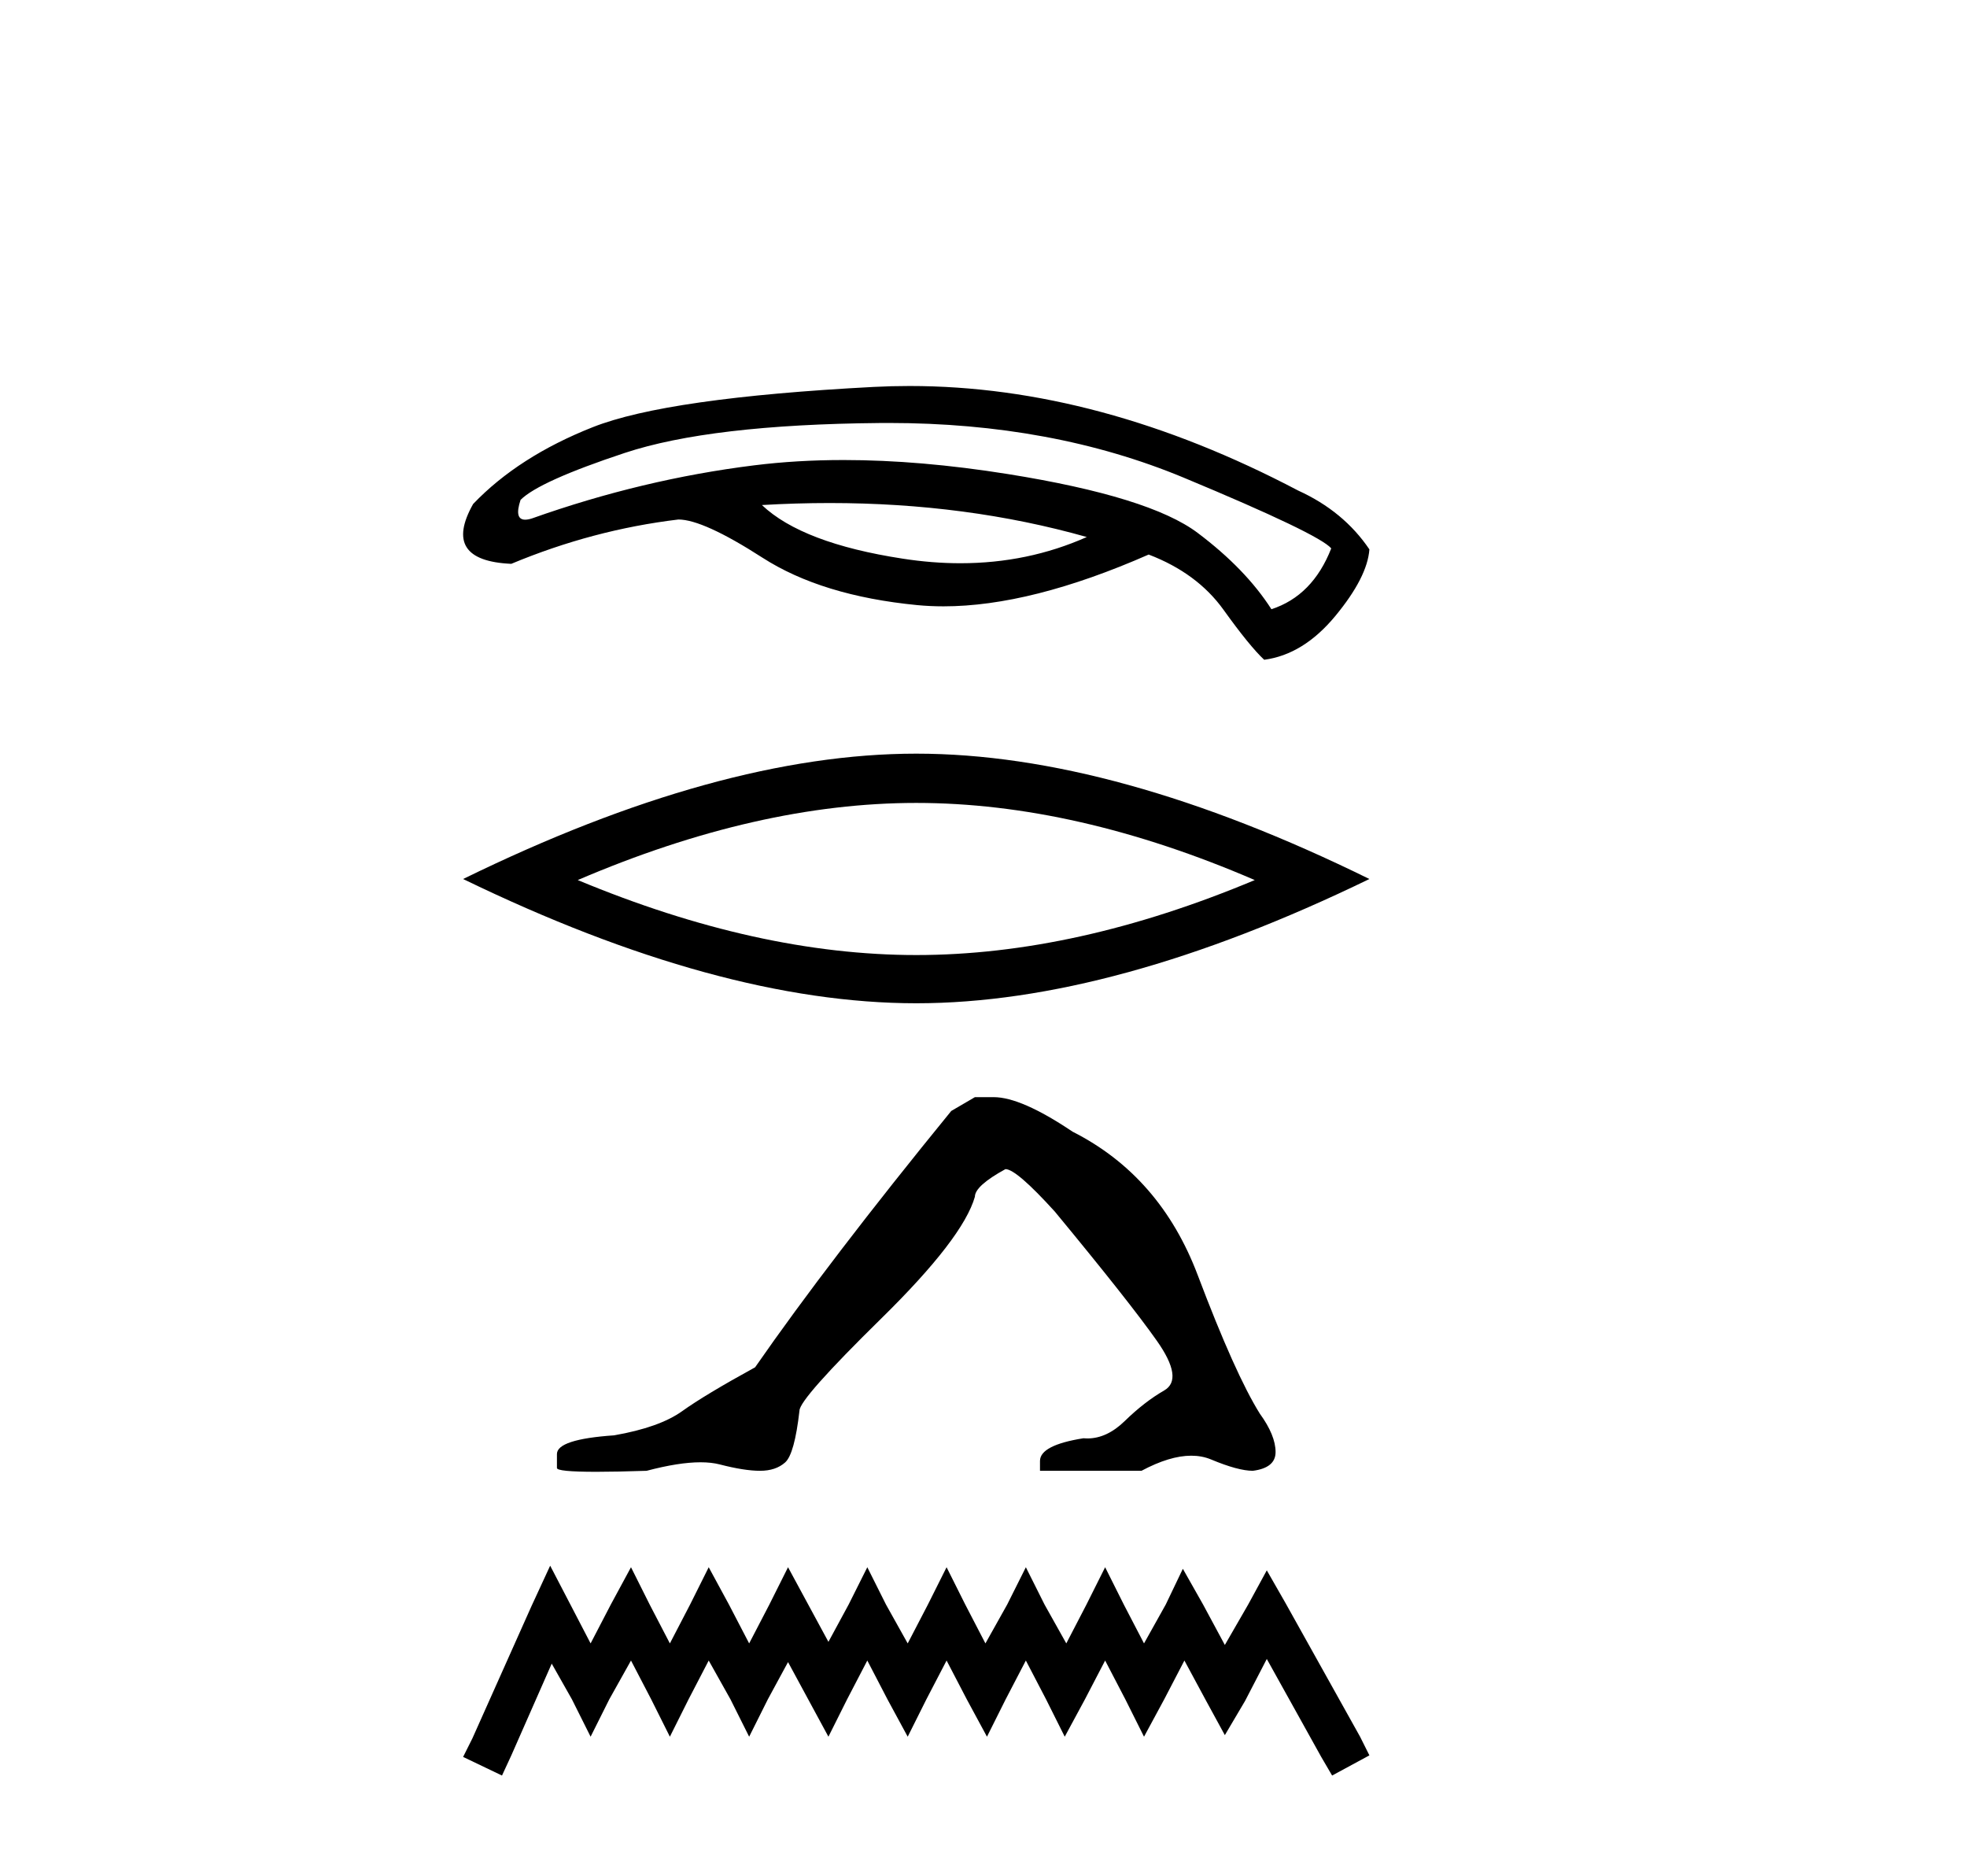
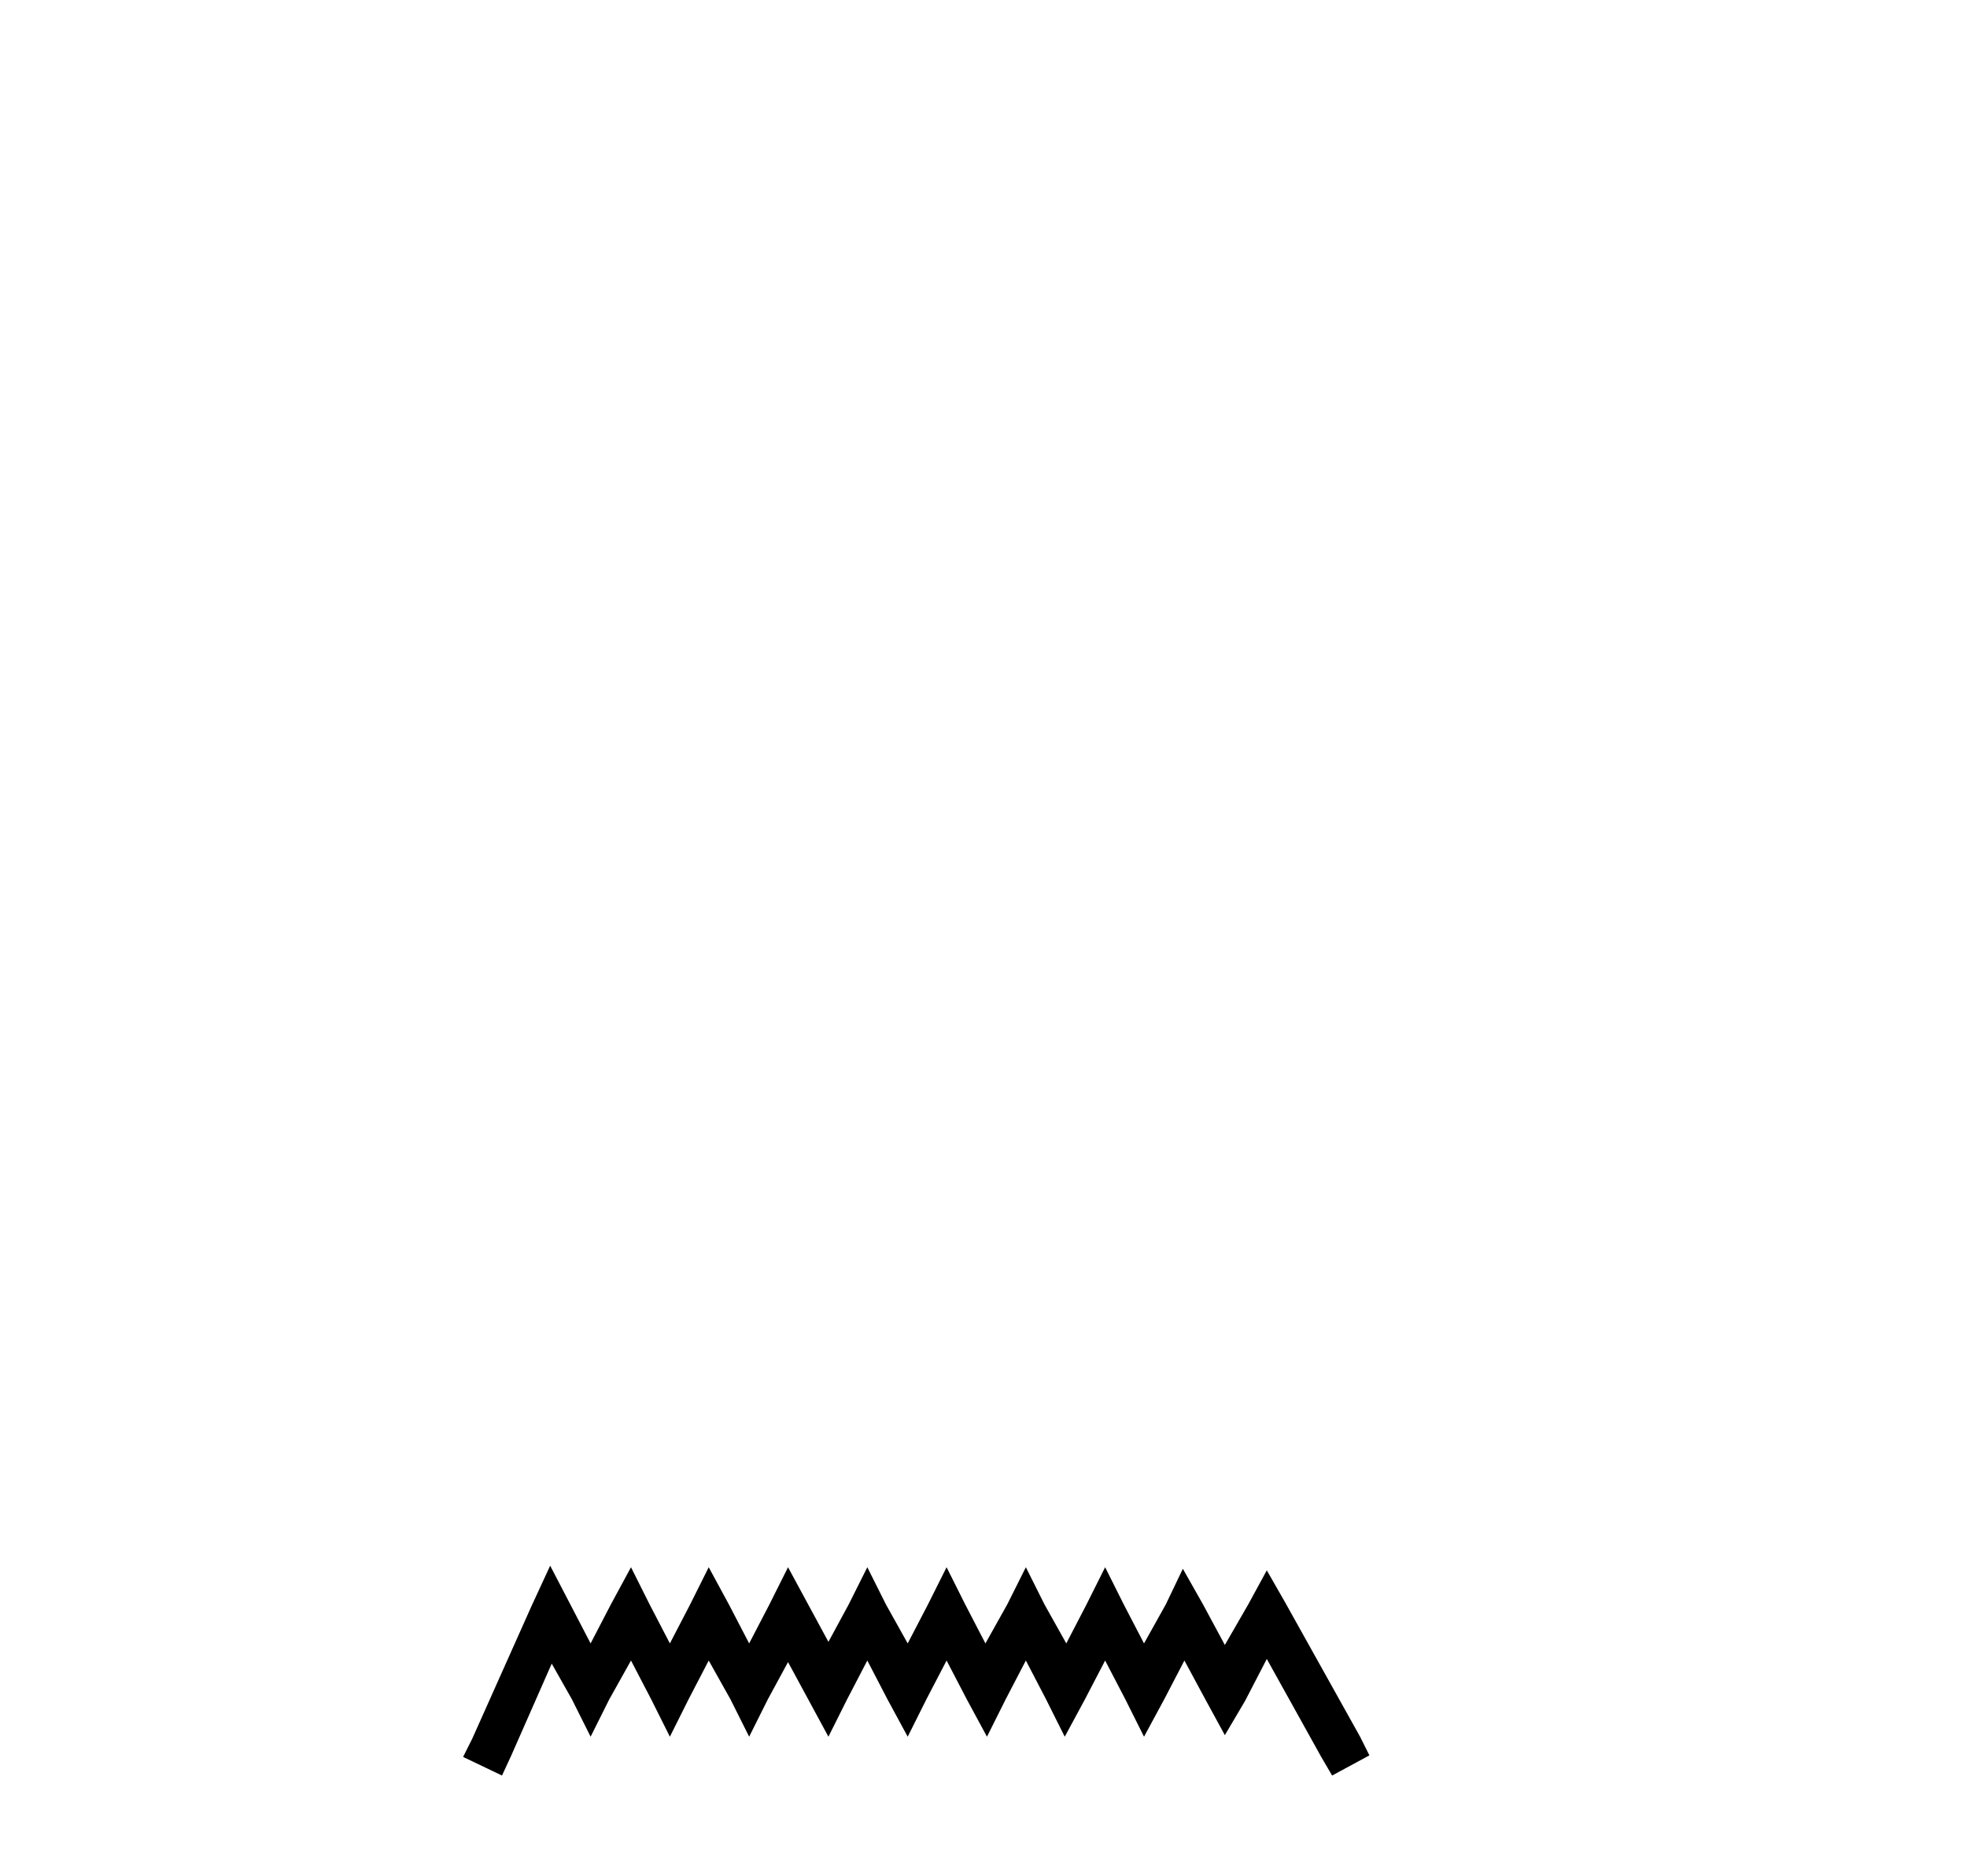
<svg xmlns="http://www.w3.org/2000/svg" width="43.0" height="41.0">
-   <path d="M 18.138 10.995 Q 21.13 10.995 23.758 11.738 Q 22.469 12.311 20.995 12.311 Q 20.38 12.311 19.734 12.211 Q 17.535 11.873 16.656 11.039 Q 17.408 10.995 18.138 10.995 ZM 19.424 9.245 Q 23.003 9.245 25.878 10.441 Q 28.831 11.67 29.102 11.986 Q 28.696 13.023 27.794 13.316 Q 27.231 12.437 26.182 11.648 Q 25.134 10.858 22.034 10.362 Q 20.112 10.055 18.442 10.055 Q 17.417 10.055 16.487 10.171 Q 14.041 10.475 11.628 11.332 Q 11.543 11.359 11.481 11.359 Q 11.236 11.359 11.38 10.926 Q 11.786 10.52 13.657 9.9 Q 15.529 9.28 19.226 9.246 Q 19.325 9.245 19.424 9.245 ZM 19.886 8.437 Q 19.493 8.437 19.102 8.457 Q 14.582 8.694 12.958 9.337 Q 11.335 9.979 10.343 11.016 Q 9.644 12.256 11.177 12.324 Q 12.958 11.58 14.83 11.355 Q 15.371 11.355 16.667 12.189 Q 17.964 13.023 20.049 13.226 Q 20.33 13.253 20.626 13.253 Q 22.535 13.253 25.111 12.121 Q 26.171 12.527 26.746 13.327 Q 27.321 14.128 27.636 14.421 Q 28.493 14.308 29.192 13.463 Q 29.891 12.617 29.936 12.008 Q 29.372 11.174 28.38 10.723 Q 24.034 8.437 19.886 8.437 Z" style="fill:#000000;stroke:none" />
-   <path d="M 20.03 17.55 Q 23.52 17.55 27.43 19.236 Q 23.52 20.875 20.03 20.875 Q 16.564 20.875 12.63 19.236 Q 16.564 17.55 20.03 17.55 ZM 20.03 16.473 Q 15.721 16.473 10.124 19.213 Q 15.721 21.929 20.03 21.929 Q 24.339 21.929 29.936 19.213 Q 24.363 16.473 20.03 16.473 Z" style="fill:#000000;stroke:none" />
-   <path d="M 21.312 23.981 L 20.795 24.283 Q 18.123 27.558 16.507 29.886 Q 15.408 30.489 14.912 30.845 Q 14.416 31.2 13.425 31.373 Q 12.175 31.459 12.175 31.782 L 12.175 31.804 L 12.175 32.084 Q 12.161 32.17 13.037 32.17 Q 13.475 32.17 14.136 32.148 Q 14.84 31.962 15.314 31.962 Q 15.551 31.962 15.731 32.008 Q 16.27 32.148 16.615 32.148 Q 16.959 32.148 17.164 31.965 Q 17.369 31.782 17.477 30.834 Q 17.477 30.575 19.265 28.819 Q 21.054 27.063 21.312 26.157 Q 21.312 25.92 21.98 25.554 Q 22.217 25.554 23.058 26.481 Q 24.696 28.463 25.288 29.304 Q 25.881 30.144 25.45 30.392 Q 25.019 30.64 24.588 31.06 Q 24.197 31.441 23.771 31.441 Q 23.727 31.441 23.683 31.437 Q 22.735 31.588 22.735 31.933 L 22.735 32.148 L 24.954 32.148 Q 25.572 31.818 26.041 31.818 Q 26.276 31.818 26.474 31.9 Q 27.066 32.148 27.389 32.148 Q 27.885 32.084 27.885 31.739 Q 27.885 31.373 27.54 30.898 Q 27.002 30.036 26.183 27.871 Q 25.364 25.705 23.446 24.735 Q 22.325 23.981 21.722 23.981 Z" style="fill:#000000;stroke:none" />
  <path d="M 12.027 34.222 L 11.619 35.105 L 10.328 37.994 L 10.124 38.402 L 10.974 38.809 L 11.178 38.368 L 12.061 36.363 L 12.503 37.144 L 12.911 37.96 L 13.319 37.144 L 13.794 36.295 L 14.236 37.144 L 14.644 37.96 L 15.052 37.144 L 15.493 36.295 L 15.969 37.144 L 16.377 37.96 L 16.785 37.144 L 17.227 36.329 L 17.668 37.144 L 18.11 37.96 L 18.518 37.144 L 18.96 36.295 L 19.401 37.144 L 19.843 37.96 L 20.251 37.144 L 20.693 36.295 L 21.135 37.144 L 21.576 37.96 L 21.984 37.144 L 22.426 36.295 L 22.868 37.144 L 23.276 37.96 L 23.717 37.144 L 24.159 36.295 L 24.601 37.144 L 25.009 37.96 L 25.45 37.144 L 25.892 36.295 L 26.368 37.178 L 26.776 37.926 L 27.218 37.178 L 27.693 36.261 L 28.883 38.402 L 29.121 38.809 L 29.936 38.368 L 29.732 37.96 L 28.101 35.037 L 27.693 34.324 L 27.286 35.071 L 26.776 35.955 L 26.3 35.071 L 25.858 34.29 L 25.484 35.071 L 25.009 35.921 L 24.567 35.071 L 24.159 34.256 L 23.751 35.071 L 23.31 35.921 L 22.834 35.071 L 22.426 34.256 L 22.018 35.071 L 21.542 35.921 L 21.101 35.071 L 20.693 34.256 L 20.285 35.071 L 19.843 35.921 L 19.368 35.071 L 18.96 34.256 L 18.552 35.071 L 18.11 35.887 L 17.668 35.071 L 17.227 34.256 L 16.819 35.071 L 16.377 35.921 L 15.935 35.071 L 15.493 34.256 L 15.086 35.071 L 14.644 35.921 L 14.202 35.071 L 13.794 34.256 L 13.353 35.071 L 12.911 35.921 L 12.469 35.071 L 12.027 34.222 Z" style="fill:#000000;stroke:none" />
</svg>